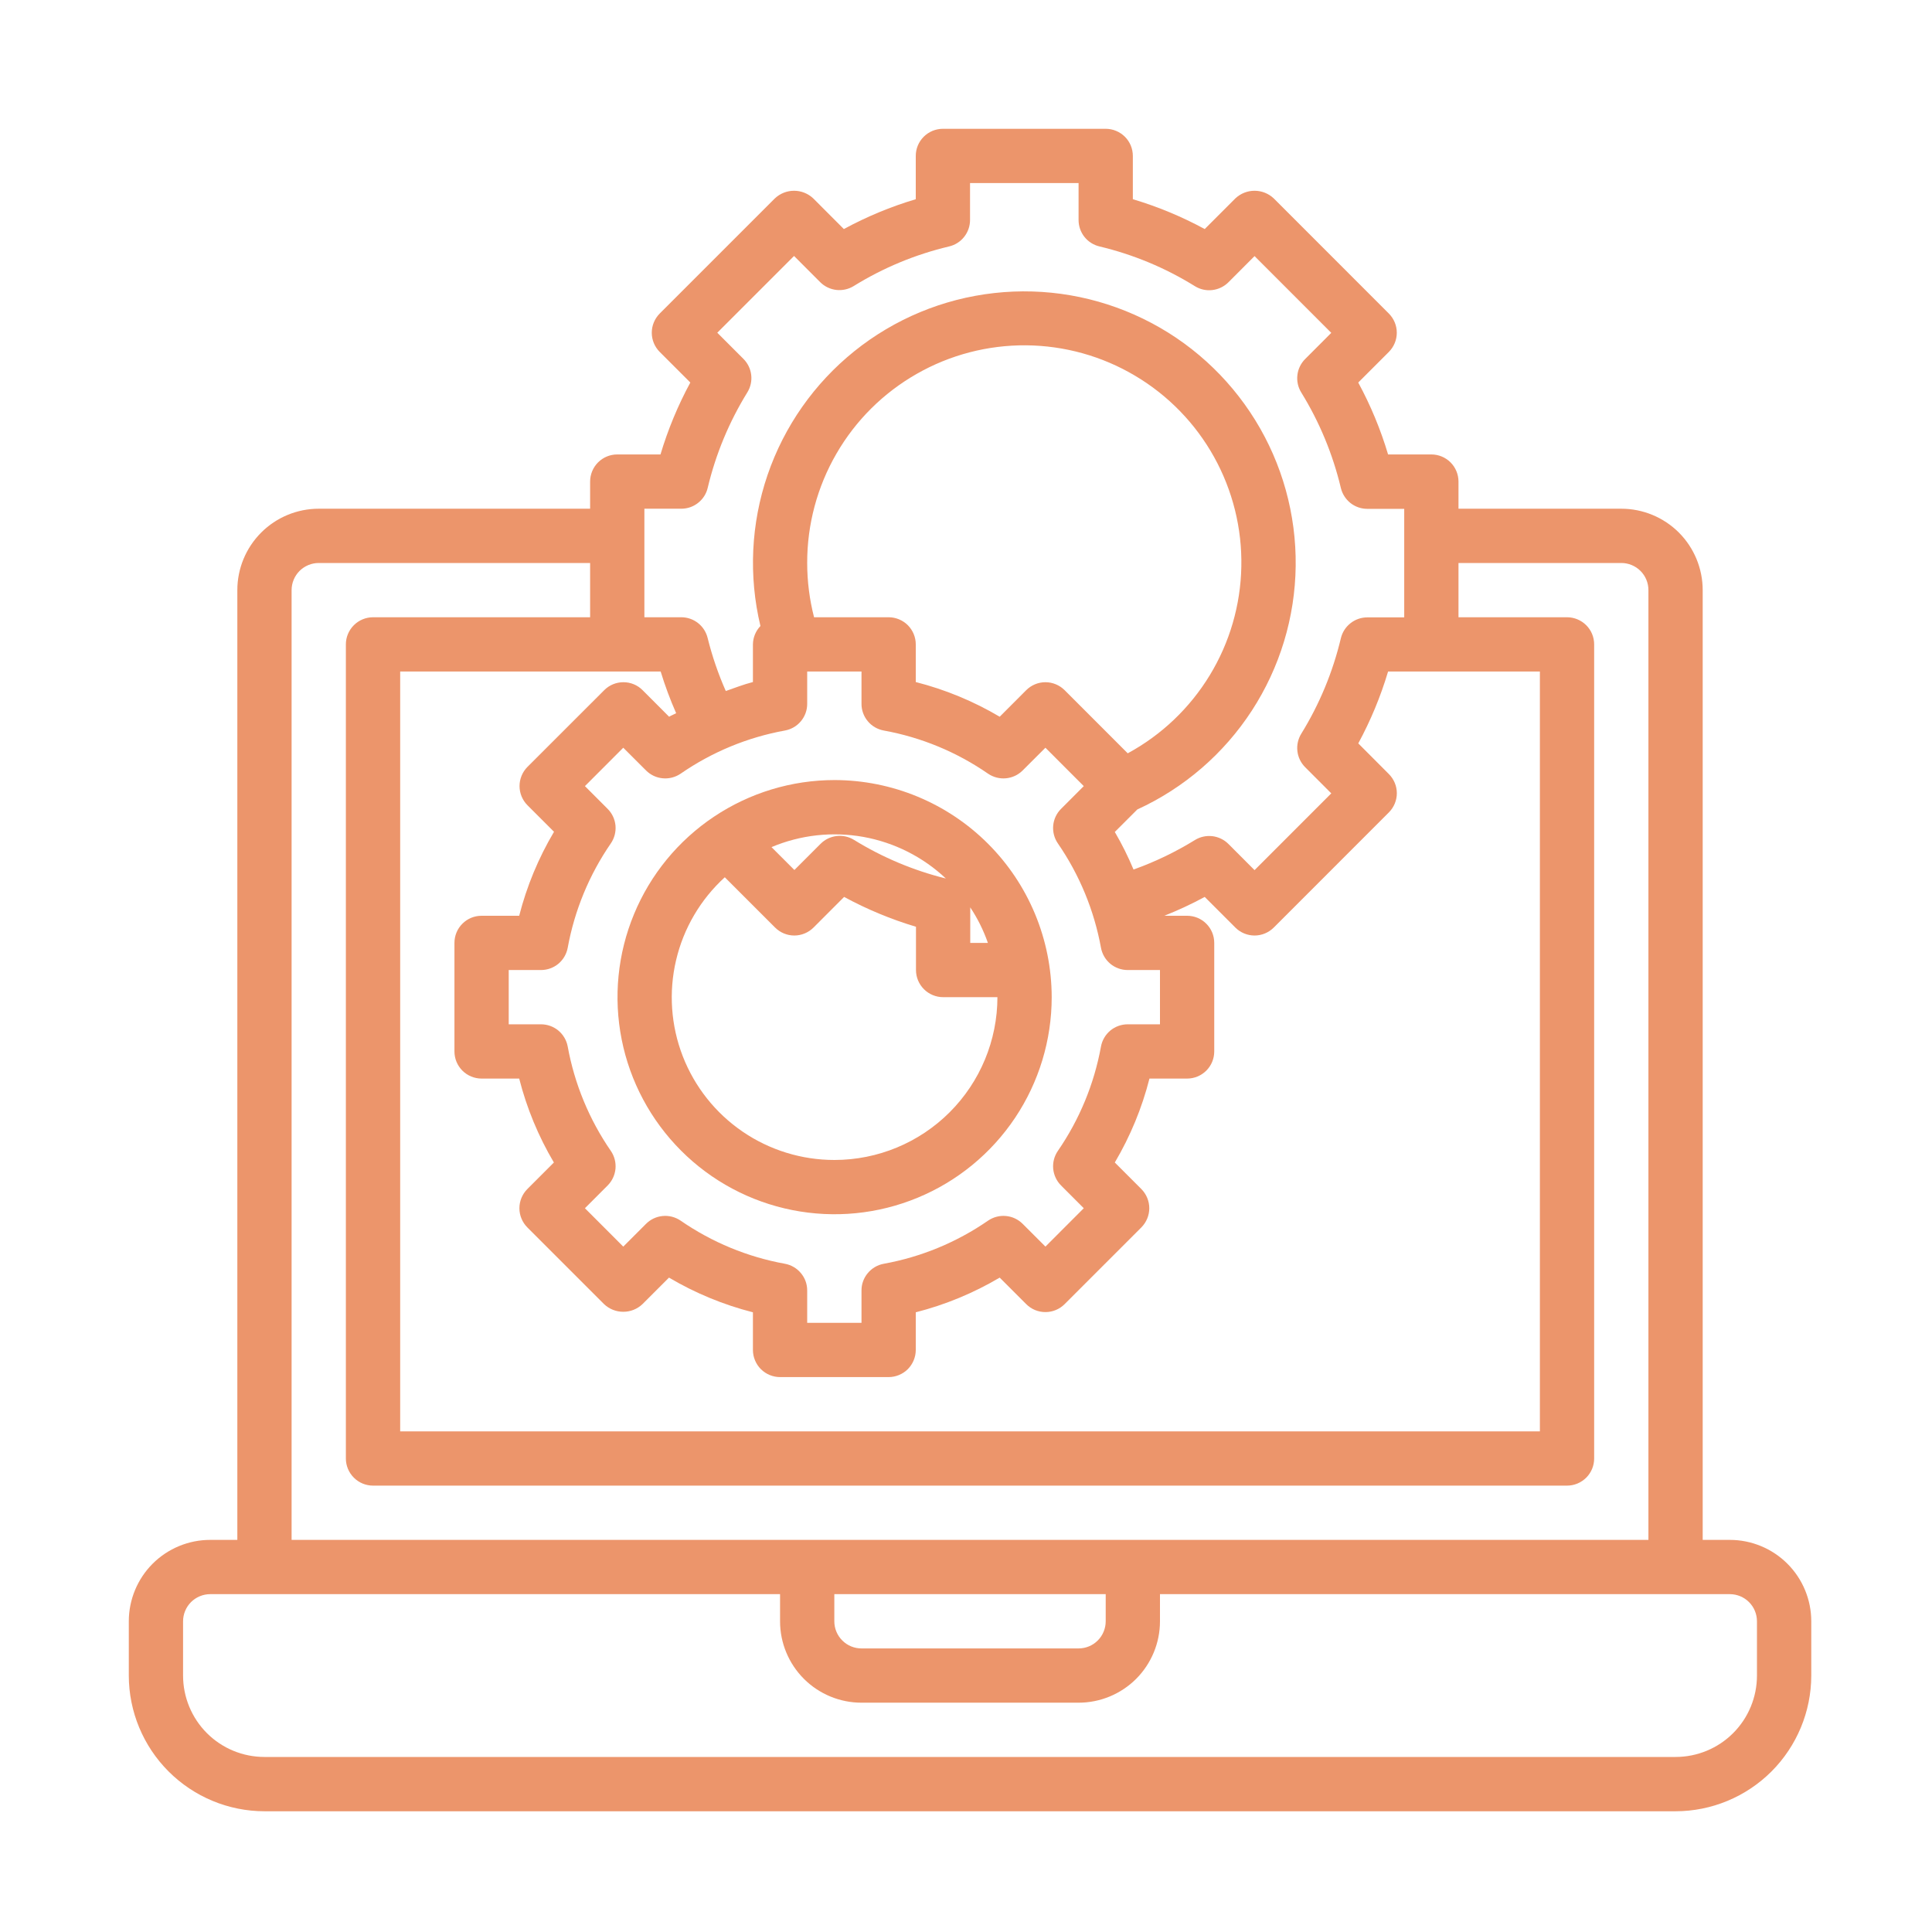
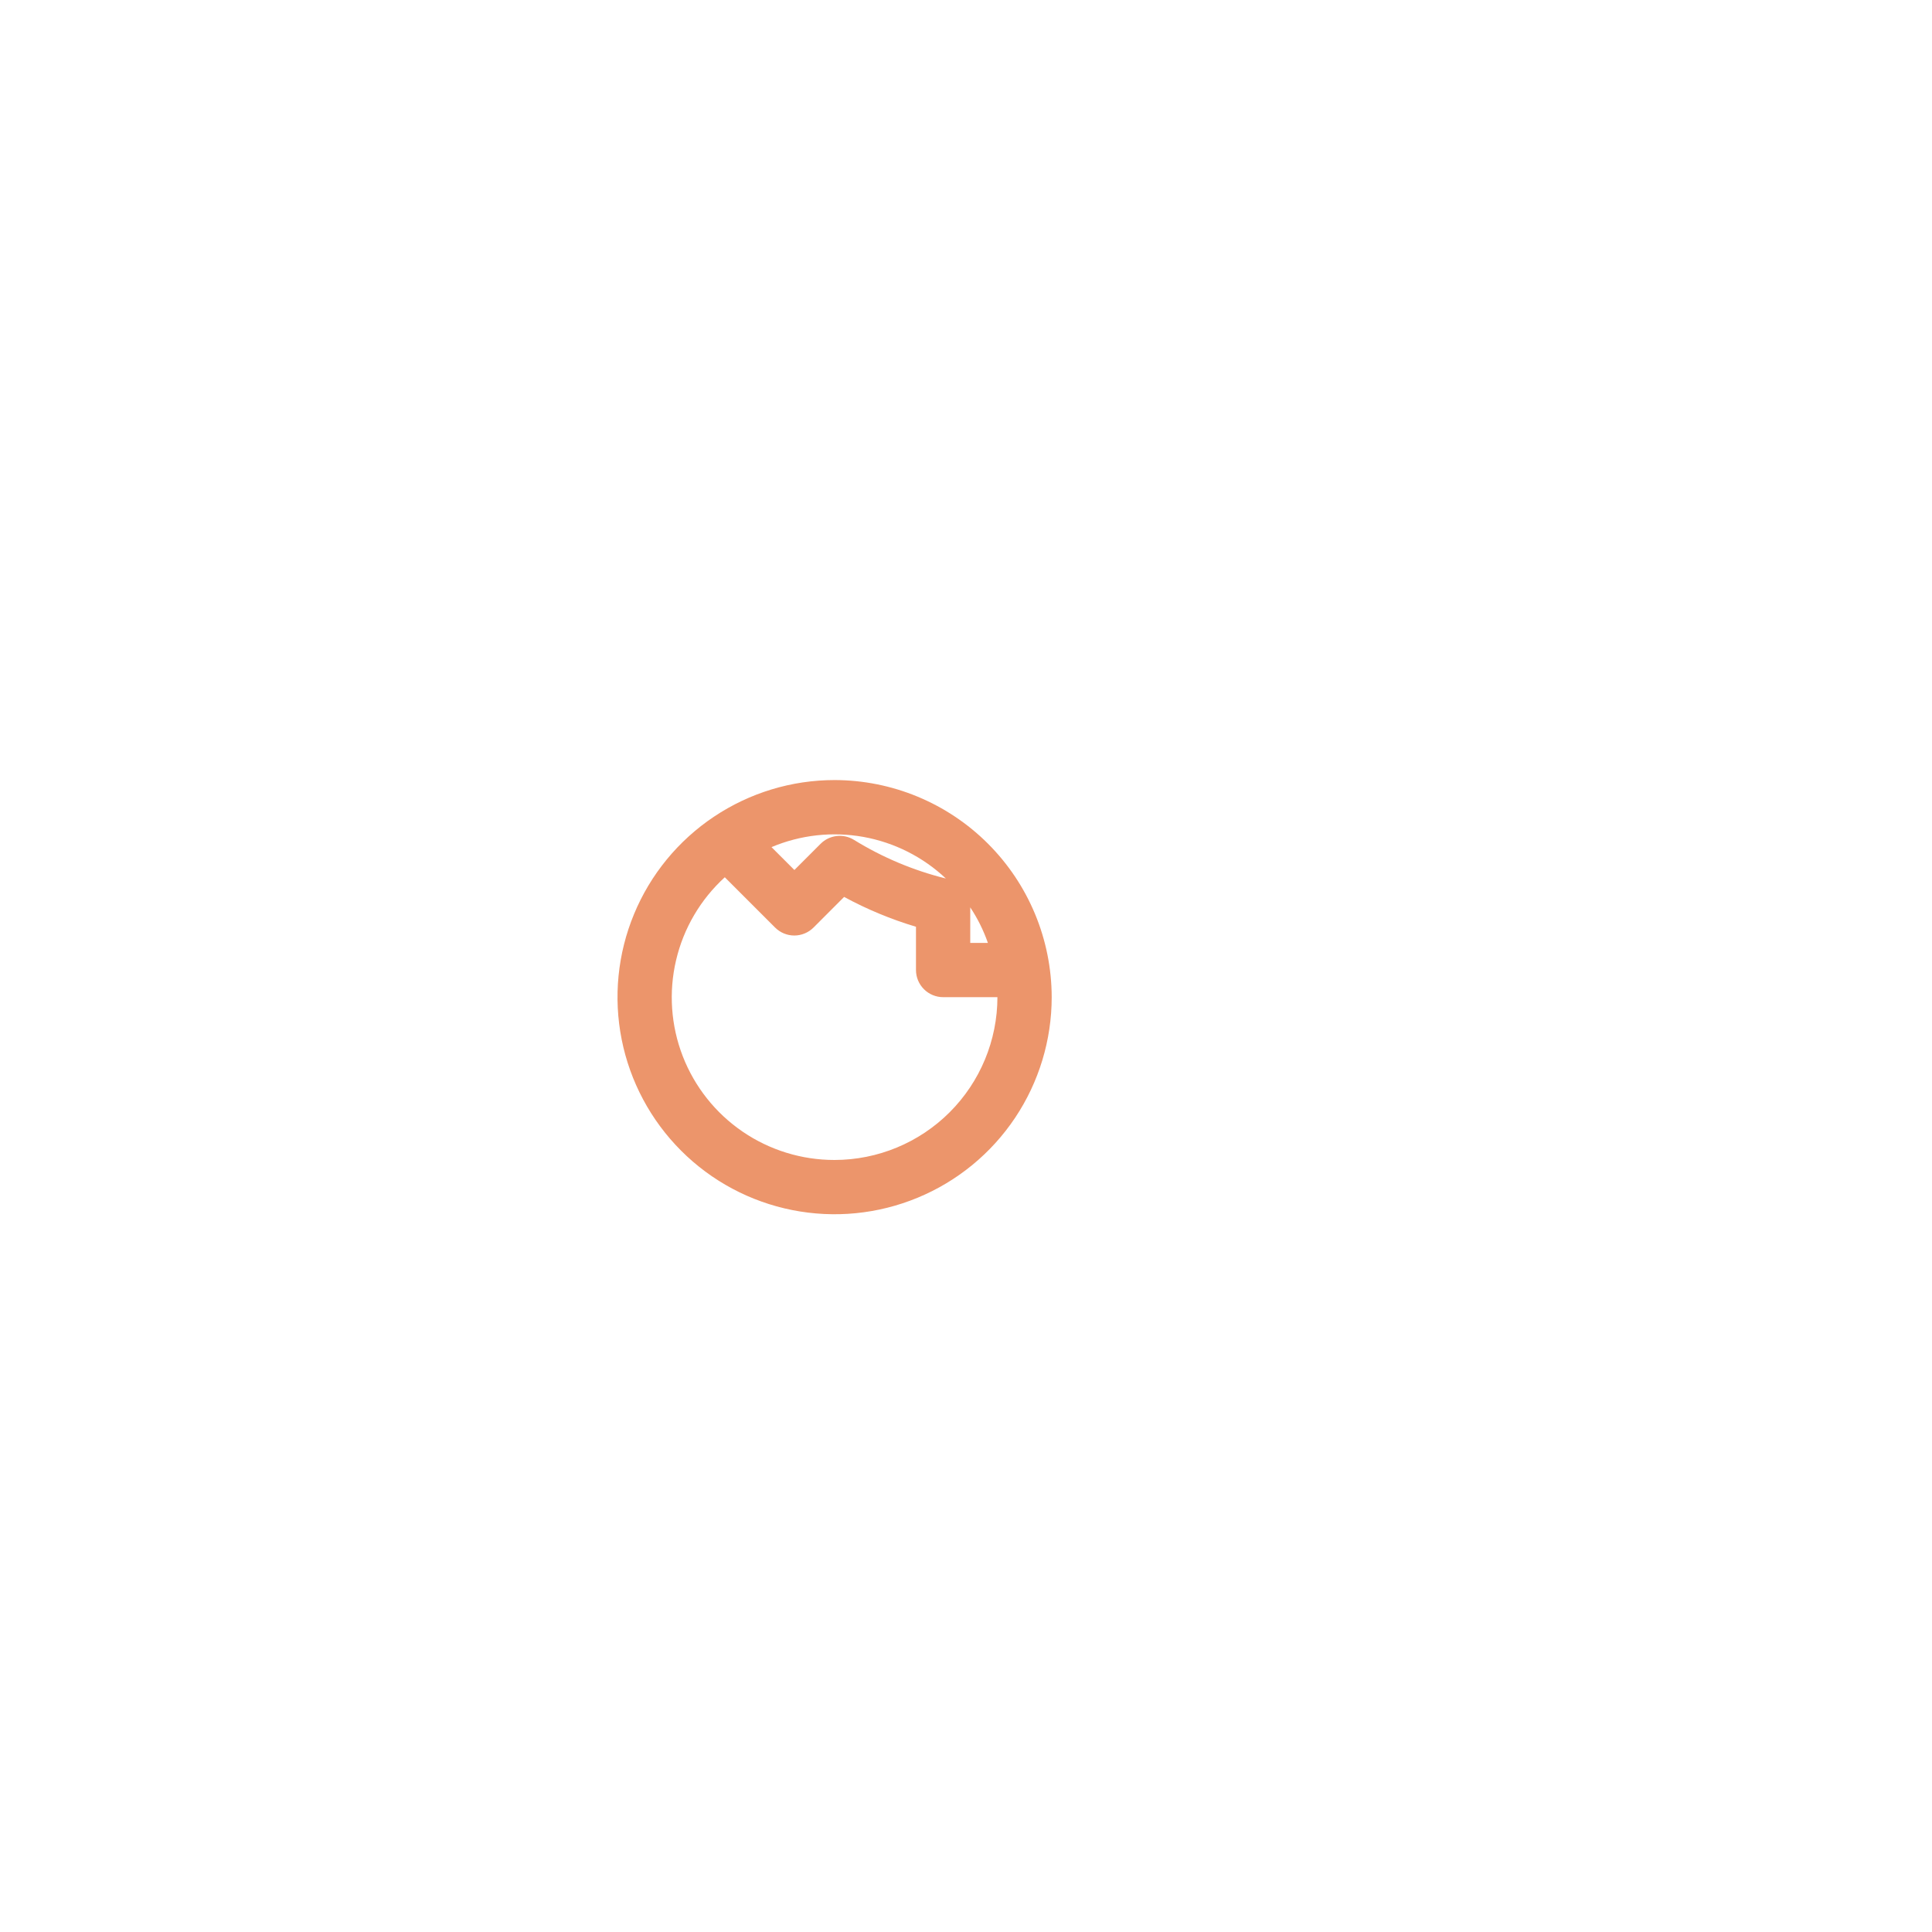
<svg xmlns="http://www.w3.org/2000/svg" width="45" height="45" viewBox="0 0 45 45" fill="none">
-   <path d="M40.291 35.867H39.659V13.745C39.659 13.242 39.459 12.76 39.104 12.404C38.748 12.049 38.266 11.849 37.763 11.849H33.971V11.217C33.971 11.049 33.904 10.888 33.786 10.77C33.667 10.651 33.506 10.585 33.339 10.585H32.331C32.158 10.004 31.925 9.443 31.636 8.91L32.349 8.197C32.467 8.078 32.534 7.918 32.534 7.75C32.534 7.582 32.467 7.422 32.349 7.303L29.668 4.621C29.547 4.507 29.387 4.443 29.221 4.443C29.055 4.443 28.895 4.507 28.774 4.621L28.06 5.335C27.528 5.046 26.967 4.813 26.386 4.64V3.632C26.386 3.464 26.32 3.304 26.201 3.185C26.082 3.067 25.922 3 25.754 3H21.962C21.794 3 21.633 3.067 21.515 3.185C21.396 3.304 21.33 3.464 21.33 3.632V4.64C20.749 4.813 20.188 5.046 19.655 5.335L18.942 4.621C18.821 4.507 18.661 4.443 18.495 4.443C18.329 4.443 18.169 4.507 18.048 4.621L15.366 7.303C15.248 7.422 15.181 7.582 15.181 7.75C15.181 7.918 15.248 8.078 15.366 8.197L16.079 8.91C15.79 9.443 15.558 10.004 15.384 10.585H14.377C14.209 10.585 14.049 10.651 13.93 10.77C13.812 10.888 13.745 11.049 13.745 11.217V11.849H7.424C6.921 11.849 6.439 12.049 6.084 12.404C5.728 12.76 5.528 13.242 5.528 13.745V35.867H4.896C4.393 35.867 3.911 36.067 3.555 36.422C3.2 36.778 3 37.26 3 37.763V39.027C3.001 39.865 3.334 40.668 3.927 41.261C4.519 41.853 5.322 42.187 6.16 42.188H39.027C39.865 42.187 40.668 41.853 41.261 41.261C41.853 40.668 42.187 39.865 42.188 39.027V37.763C42.188 37.26 41.988 36.778 41.632 36.422C41.276 36.067 40.794 35.867 40.291 35.867V35.867ZM15.009 11.849H15.869C16.012 11.849 16.15 11.801 16.261 11.712C16.373 11.624 16.452 11.501 16.484 11.362C16.671 10.576 16.983 9.826 17.407 9.139C17.482 9.017 17.514 8.874 17.497 8.733C17.481 8.592 17.417 8.46 17.316 8.359L16.707 7.75L18.495 5.962L19.104 6.572C19.205 6.673 19.337 6.736 19.478 6.753C19.619 6.769 19.762 6.738 19.884 6.663C20.57 6.238 21.321 5.926 22.107 5.74C22.246 5.707 22.369 5.629 22.457 5.517C22.546 5.405 22.594 5.267 22.594 5.125V4.264H25.122V5.125C25.122 5.267 25.17 5.405 25.258 5.517C25.347 5.629 25.47 5.707 25.609 5.74C26.395 5.927 27.146 6.24 27.832 6.666C27.953 6.741 28.096 6.773 28.238 6.756C28.379 6.739 28.511 6.676 28.612 6.575L29.221 5.965L31.008 7.753L30.4 8.362C30.299 8.463 30.235 8.595 30.219 8.736C30.202 8.878 30.234 9.021 30.309 9.142C30.733 9.829 31.044 10.58 31.231 11.365C31.264 11.504 31.343 11.627 31.454 11.716C31.566 11.804 31.704 11.852 31.846 11.852H32.707V14.38H31.846C31.704 14.38 31.566 14.428 31.454 14.517C31.343 14.605 31.264 14.728 31.231 14.867C31.044 15.653 30.733 16.403 30.309 17.09C30.234 17.212 30.202 17.355 30.219 17.496C30.235 17.637 30.299 17.769 30.4 17.87L31.008 18.479L29.221 20.267L28.612 19.657C28.511 19.556 28.379 19.493 28.238 19.476C28.096 19.46 27.953 19.491 27.832 19.566C27.381 19.844 26.902 20.075 26.402 20.253C26.276 19.952 26.131 19.66 25.966 19.378L26.49 18.854C27.579 18.355 28.504 17.557 29.157 16.553C29.81 15.549 30.165 14.38 30.179 13.182C30.193 11.984 29.867 10.807 29.238 9.788C28.608 8.768 27.703 7.948 26.625 7.424C25.548 6.9 24.345 6.692 23.154 6.826C21.964 6.959 20.836 7.428 19.902 8.178C18.968 8.928 18.266 9.928 17.878 11.062C17.491 12.195 17.433 13.416 17.712 14.581C17.602 14.696 17.539 14.849 17.537 15.009V15.886C17.321 15.941 17.116 16.022 16.905 16.095C16.729 15.697 16.588 15.285 16.483 14.863C16.45 14.725 16.372 14.602 16.261 14.514C16.149 14.425 16.011 14.377 15.869 14.377H15.009V11.849ZM24.714 27.612L25.243 28.142L24.35 29.036L23.819 28.505C23.715 28.401 23.577 28.336 23.43 28.323C23.283 28.309 23.136 28.348 23.014 28.431C22.284 28.935 21.456 29.278 20.583 29.436C20.438 29.463 20.306 29.54 20.212 29.654C20.117 29.767 20.065 29.91 20.066 30.058V30.811H18.801V30.058C18.802 29.91 18.75 29.767 18.655 29.654C18.561 29.54 18.429 29.463 18.284 29.436C17.411 29.278 16.583 28.935 15.853 28.431C15.731 28.348 15.584 28.309 15.437 28.323C15.29 28.336 15.152 28.401 15.048 28.505L14.517 29.036L13.624 28.142L14.153 27.612C14.258 27.507 14.322 27.369 14.336 27.222C14.349 27.075 14.311 26.928 14.227 26.806C13.724 26.076 13.382 25.248 13.223 24.375C13.196 24.23 13.119 24.099 13.006 24.004C12.892 23.91 12.749 23.858 12.601 23.858H11.849V22.594H12.601C12.749 22.594 12.892 22.542 13.006 22.448C13.119 22.353 13.196 22.221 13.223 22.076C13.382 21.204 13.724 20.375 14.227 19.645C14.311 19.523 14.349 19.376 14.336 19.229C14.322 19.082 14.258 18.944 14.153 18.84L13.624 18.31L14.517 17.416L15.048 17.946C15.153 18.051 15.29 18.115 15.438 18.128C15.585 18.142 15.732 18.103 15.854 18.02C16.583 17.516 17.411 17.173 18.284 17.015C18.429 16.988 18.561 16.912 18.655 16.798C18.75 16.684 18.802 16.541 18.801 16.393V15.641H20.066V16.393C20.065 16.541 20.117 16.684 20.212 16.798C20.306 16.912 20.438 16.988 20.583 17.015C21.456 17.173 22.284 17.516 23.013 18.02C23.135 18.103 23.282 18.142 23.429 18.128C23.576 18.115 23.714 18.051 23.819 17.946L24.35 17.416L25.243 18.31L24.714 18.84C24.609 18.944 24.545 19.082 24.531 19.229C24.518 19.376 24.556 19.523 24.64 19.645C25.143 20.375 25.485 21.204 25.644 22.076C25.671 22.221 25.748 22.353 25.861 22.448C25.975 22.542 26.118 22.594 26.266 22.594H27.018V23.858H26.266C26.118 23.858 25.975 23.91 25.861 24.004C25.748 24.099 25.671 24.23 25.644 24.375C25.485 25.248 25.143 26.076 24.64 26.806C24.556 26.928 24.518 27.075 24.531 27.222C24.545 27.369 24.609 27.507 24.714 27.612ZM18.801 13.113C18.799 12.219 19.034 11.34 19.482 10.567C19.929 9.793 20.574 9.152 21.351 8.709C22.127 8.265 23.007 8.036 23.901 8.043C24.795 8.051 25.671 8.295 26.439 8.752C27.208 9.208 27.842 9.86 28.277 10.642C28.711 11.423 28.931 12.305 28.913 13.199C28.896 14.093 28.642 14.966 28.177 15.729C27.712 16.493 27.053 17.12 26.267 17.546L24.797 16.075C24.678 15.957 24.517 15.89 24.35 15.89C24.182 15.89 24.021 15.957 23.903 16.075L23.285 16.694C22.675 16.333 22.016 16.061 21.33 15.886V15.009C21.33 14.841 21.263 14.681 21.145 14.562C21.026 14.444 20.865 14.377 20.698 14.377H18.961C18.855 13.964 18.801 13.539 18.801 13.113V13.113ZM15.388 15.641C15.489 15.972 15.61 16.296 15.749 16.612C15.695 16.642 15.638 16.662 15.585 16.694L14.967 16.075C14.849 15.956 14.688 15.89 14.521 15.89C14.353 15.89 14.192 15.956 14.074 16.075L12.286 17.862C12.168 17.981 12.101 18.141 12.101 18.309C12.101 18.477 12.168 18.637 12.286 18.756L12.904 19.374C12.542 19.984 12.269 20.642 12.093 21.33H11.217C11.049 21.33 10.888 21.396 10.77 21.515C10.651 21.633 10.585 21.794 10.585 21.962V24.49C10.585 24.658 10.651 24.818 10.77 24.937C10.888 25.055 11.049 25.122 11.217 25.122H12.093C12.268 25.809 12.54 26.467 12.901 27.077L12.283 27.695C12.165 27.814 12.098 27.974 12.098 28.142C12.098 28.309 12.165 28.47 12.283 28.589L14.07 30.376C14.191 30.491 14.351 30.554 14.517 30.554C14.684 30.554 14.843 30.491 14.964 30.376L15.582 29.758C16.192 30.119 16.851 30.391 17.537 30.566V31.442C17.537 31.61 17.604 31.771 17.722 31.89C17.841 32.008 18.002 32.075 18.169 32.075H20.698C20.865 32.075 21.026 32.008 21.145 31.89C21.263 31.771 21.33 31.61 21.33 31.442V30.566C22.016 30.391 22.674 30.119 23.285 29.758L23.903 30.376C24.021 30.495 24.182 30.561 24.35 30.561C24.517 30.561 24.678 30.495 24.797 30.376L26.584 28.589C26.702 28.47 26.769 28.309 26.769 28.142C26.769 27.974 26.702 27.814 26.584 27.695L25.966 27.077C26.326 26.467 26.599 25.809 26.773 25.122H27.65C27.818 25.122 27.979 25.055 28.097 24.937C28.216 24.818 28.282 24.658 28.282 24.49V21.962C28.282 21.794 28.216 21.633 28.097 21.515C27.979 21.396 27.818 21.33 27.65 21.33H27.119C27.441 21.202 27.756 21.056 28.06 20.891L28.774 21.605C28.892 21.723 29.053 21.79 29.221 21.79C29.389 21.79 29.549 21.723 29.668 21.605L32.349 18.923C32.468 18.804 32.535 18.643 32.535 18.476C32.535 18.308 32.468 18.148 32.349 18.029L31.637 17.315C31.925 16.783 32.158 16.222 32.331 15.641H35.867V33.339H9.321V15.641H15.388ZM6.792 13.745C6.792 13.577 6.859 13.417 6.977 13.298C7.096 13.18 7.257 13.113 7.424 13.113H13.745V14.377H8.689C8.521 14.377 8.36 14.444 8.242 14.562C8.123 14.681 8.056 14.841 8.056 15.009V33.971C8.056 34.138 8.123 34.299 8.242 34.418C8.36 34.536 8.521 34.603 8.689 34.603H36.499C36.667 34.603 36.827 34.536 36.946 34.418C37.065 34.299 37.131 34.138 37.131 33.971V15.009C37.131 14.841 37.065 14.681 36.946 14.562C36.827 14.444 36.667 14.377 36.499 14.377H33.971V13.113H37.763C37.931 13.113 38.092 13.18 38.21 13.298C38.329 13.417 38.395 13.577 38.395 13.745V35.867H6.792V13.745ZM19.433 37.131H25.754V37.763C25.754 37.931 25.687 38.092 25.569 38.21C25.45 38.329 25.29 38.395 25.122 38.395H20.066C19.898 38.395 19.737 38.329 19.619 38.21C19.5 38.092 19.433 37.931 19.433 37.763V37.131ZM40.923 39.027C40.923 39.53 40.724 40.012 40.368 40.368C40.012 40.724 39.53 40.923 39.027 40.923H6.16C5.657 40.923 5.175 40.724 4.819 40.368C4.464 40.012 4.264 39.53 4.264 39.027V37.763C4.264 37.596 4.331 37.435 4.449 37.316C4.568 37.198 4.729 37.131 4.896 37.131H18.169V37.763C18.169 38.266 18.369 38.748 18.725 39.104C19.08 39.459 19.563 39.659 20.066 39.659H25.122C25.625 39.659 26.107 39.459 26.463 39.104C26.818 38.748 27.018 38.266 27.018 37.763V37.131H40.291C40.459 37.131 40.62 37.198 40.738 37.316C40.857 37.435 40.923 37.596 40.923 37.763V39.027Z" fill="#EC956B" />
  <path d="M19.439 18.169C18.439 18.169 17.462 18.466 16.63 19.022C15.799 19.577 15.15 20.367 14.768 21.291C14.385 22.215 14.285 23.232 14.48 24.212C14.675 25.193 15.157 26.094 15.864 26.801C16.571 27.509 17.472 27.99 18.453 28.185C19.434 28.38 20.45 28.28 21.374 27.897C22.298 27.515 23.088 26.867 23.644 26.035C24.199 25.204 24.496 24.226 24.496 23.226C24.494 21.885 23.961 20.6 23.013 19.652C22.065 18.704 20.78 18.171 19.439 18.169V18.169ZM22.599 21.134C22.77 21.392 22.908 21.67 23.01 21.962H22.599V21.134ZM22.031 20.462C21.276 20.275 20.554 19.971 19.892 19.563C19.771 19.488 19.628 19.456 19.486 19.473C19.345 19.49 19.213 19.553 19.113 19.654L18.503 20.264L17.97 19.731C18.645 19.446 19.388 19.364 20.109 19.493C20.83 19.623 21.497 19.959 22.031 20.462V20.462ZM19.439 27.018C18.675 27.019 17.928 26.789 17.297 26.358C16.666 25.927 16.18 25.315 15.903 24.602C15.627 23.89 15.572 23.11 15.747 22.366C15.921 21.622 16.317 20.948 16.882 20.433L18.054 21.605C18.172 21.723 18.333 21.79 18.501 21.79C18.668 21.79 18.829 21.723 18.948 21.605L19.661 20.891C20.194 21.18 20.755 21.413 21.335 21.586V22.594C21.335 22.762 21.402 22.922 21.521 23.041C21.639 23.159 21.8 23.226 21.968 23.226H23.232C23.231 24.231 22.831 25.195 22.12 25.906C21.409 26.617 20.445 27.017 19.439 27.018V27.018Z" fill="#EC956B" />
</svg>